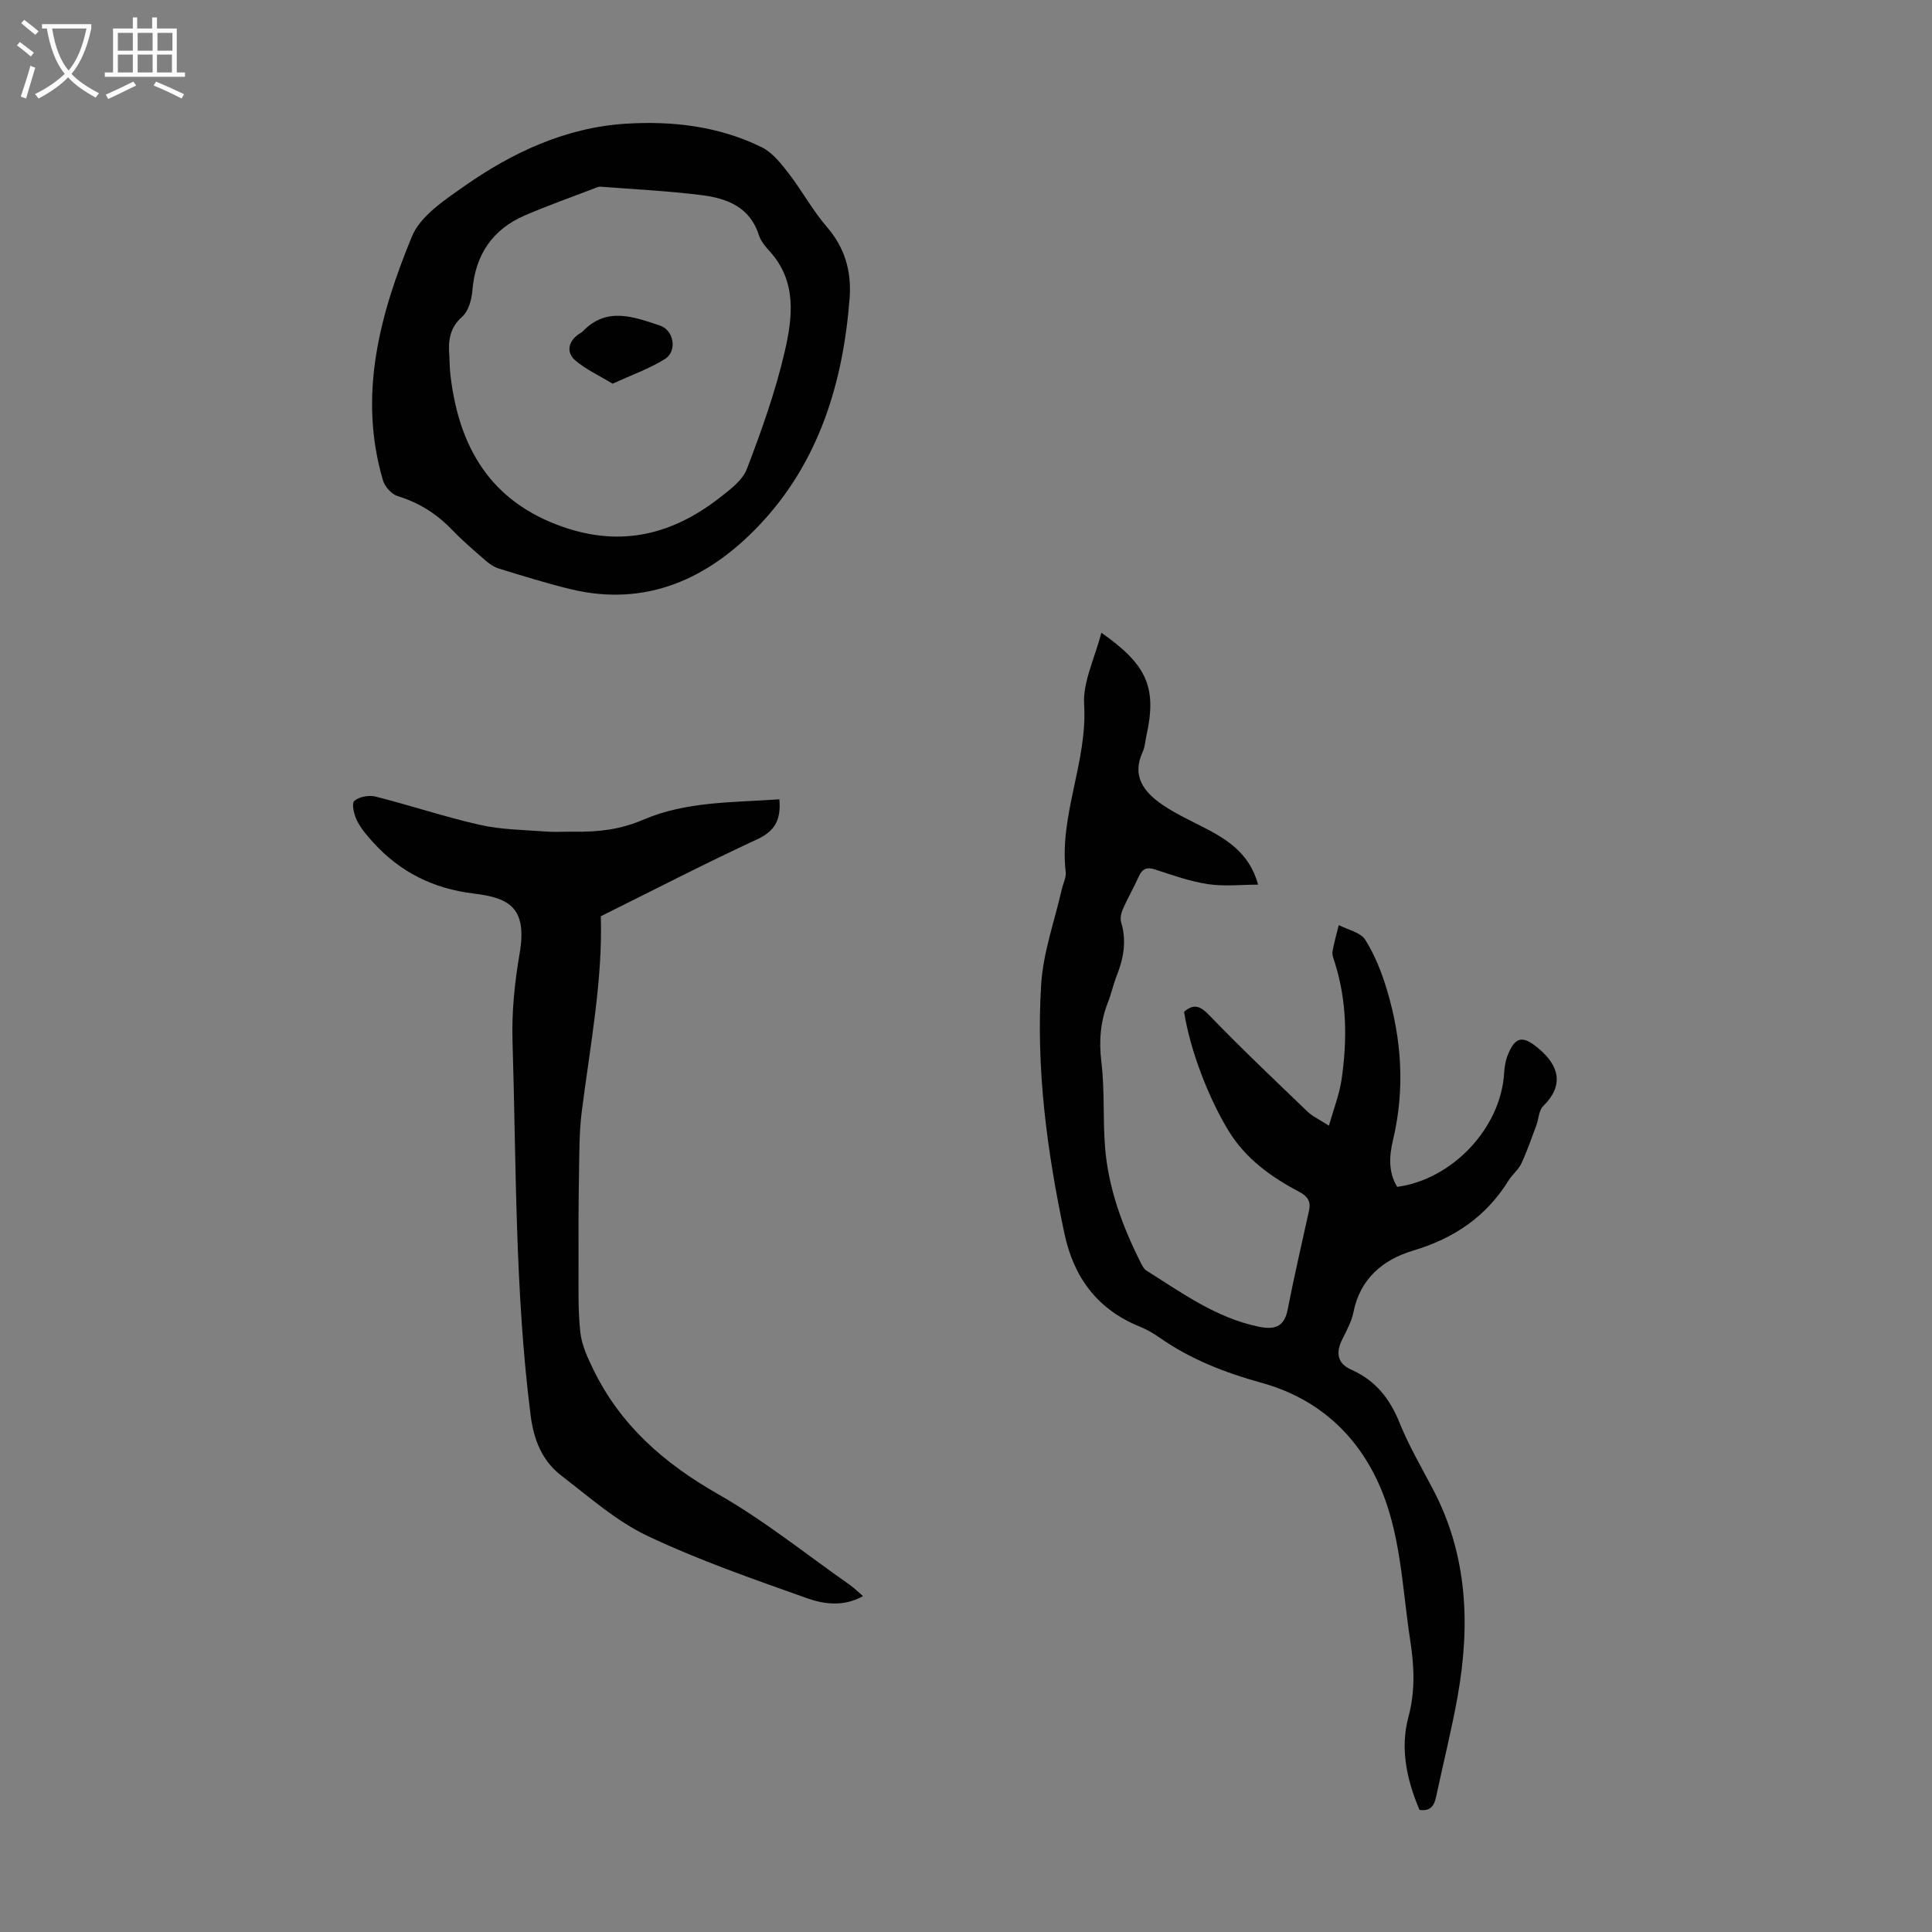
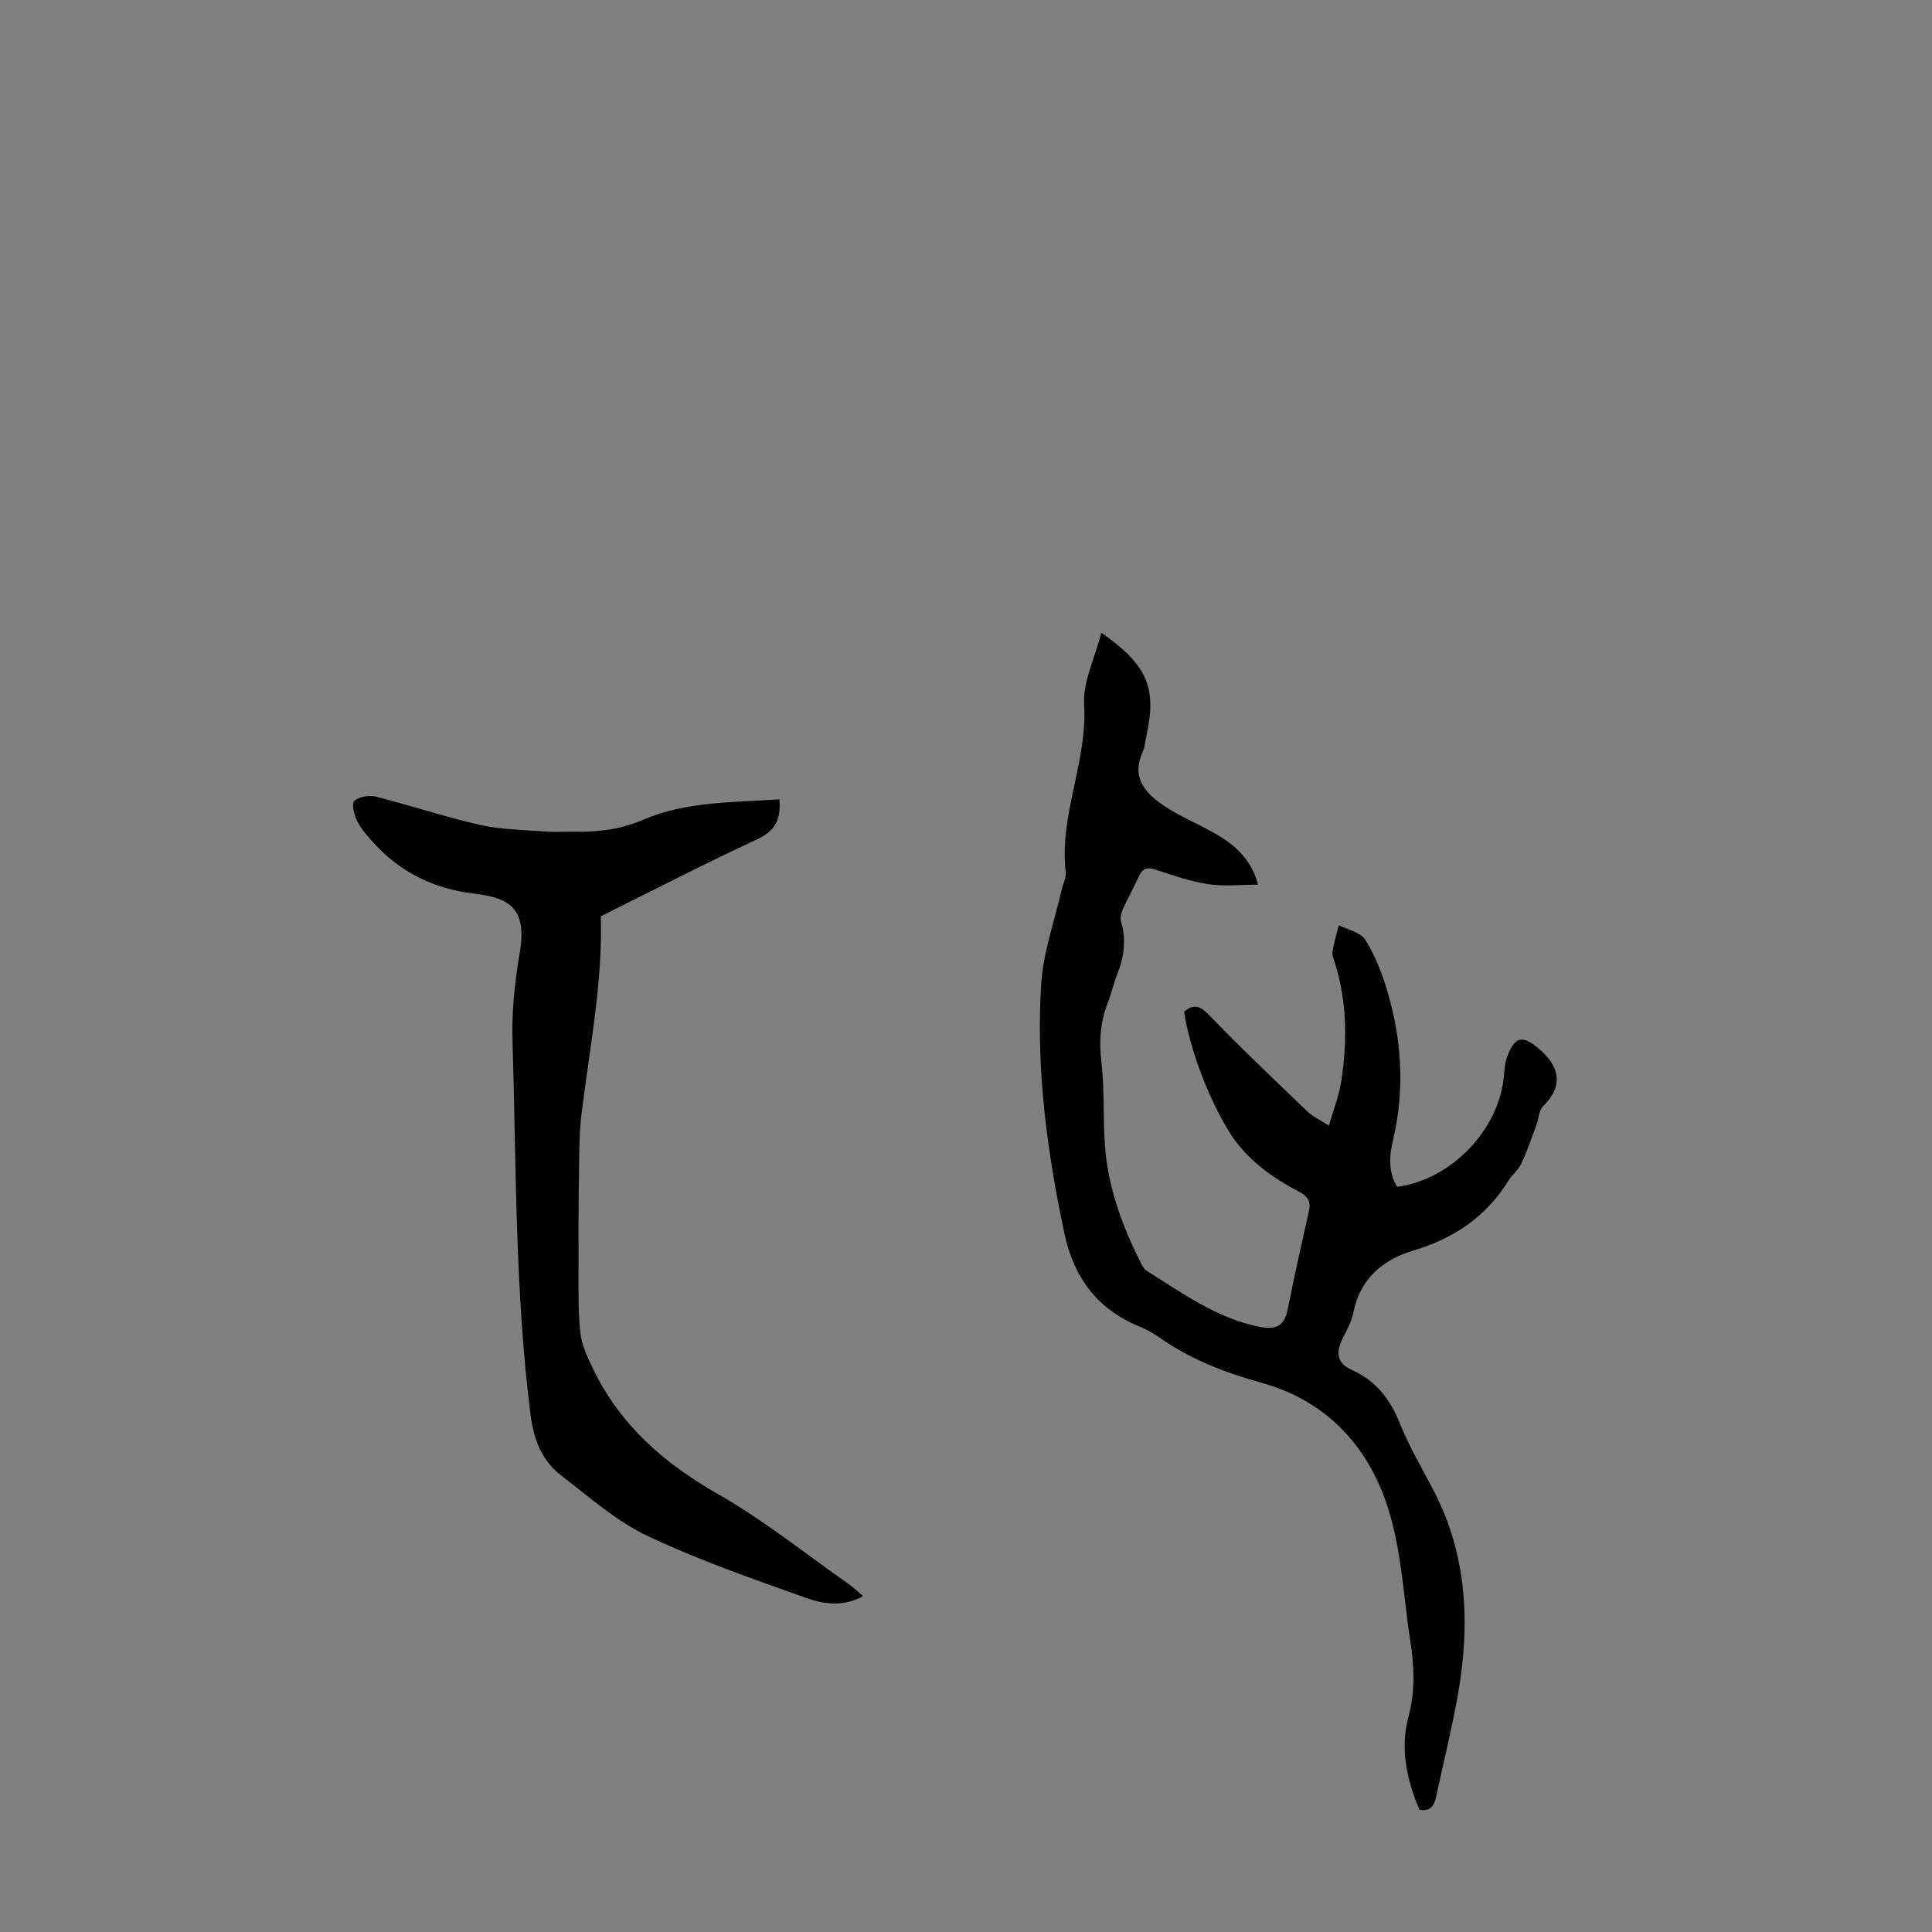
<svg xmlns="http://www.w3.org/2000/svg" enable-background="new 0 0 400 400" viewBox="0 0 400 400">
  <rect x="0" y="0" width="400" height="400" fill="#808080" stroke="none" />
  <g fill="#010102">
    <path d="m228.02 131c9.62 6.72 11.51 11.48 9.32 21.38-.24 1.09-.29 2.27-.75 3.26-2.34 5.06.24 8.34 4.07 10.97 2.47 1.69 5.22 3 7.9 4.36 5.17 2.61 10.08 5.45 11.92 12.19-3.52 0-7.03.4-10.39-.11-3.73-.56-7.36-1.87-10.97-3.04-1.77-.57-2.66-.09-3.38 1.53-1 2.24-2.25 4.38-3.24 6.62-.37.84-.63 1.96-.38 2.79 1.17 3.86.51 7.48-.93 11.1-.7 1.76-1.08 3.65-1.78 5.41-1.59 4.03-1.91 8.05-1.38 12.42.71 5.84.29 11.81.76 17.68.69 8.46 3.58 16.33 7.39 23.87.3.59.63 1.28 1.15 1.61 7.36 4.63 14.45 9.81 23.24 11.63 3.16.65 5.3.2 6.02-3.51 1.34-6.88 2.94-13.72 4.44-20.57.39-1.77-.27-2.89-1.91-3.76-5.89-3.11-11.19-6.86-14.78-12.74-4.06-6.65-7.94-16.58-9.19-24.62 2.02-1.71 3.32-1.24 5.22.73 6.59 6.83 13.49 13.37 20.34 19.95 1.02.98 2.38 1.59 4.43 2.91.98-3.48 2.16-6.44 2.61-9.52 1.2-8.15 1.12-16.28-1.39-24.24-.23-.74-.59-1.56-.48-2.28.31-1.85.85-3.66 1.3-5.49 1.88.98 4.5 1.49 5.48 3.04 1.99 3.16 3.41 6.77 4.49 10.37 3.07 10.23 3.76 20.6 1.25 31.12-.78 3.24-.99 6.62.87 9.67 11.49-1.56 21.44-12.23 22.14-23.5.08-1.21.25-2.47.68-3.59 1.57-4.1 3.17-4.33 6.46-1.56 4.33 3.64 5.27 7.68.94 11.94-.9.88-.92 2.65-1.41 3.97-.99 2.66-1.91 5.35-3.11 7.92-.6 1.28-1.86 2.24-2.62 3.47-4.64 7.51-11.3 12.01-19.74 14.53-6.26 1.87-11 5.79-12.4 12.78-.38 1.93-1.39 3.76-2.28 5.54-1.44 2.87-1.04 5.07 1.84 6.35 5.05 2.23 8 6.03 10.03 11.07 1.91 4.75 4.54 9.21 6.92 13.76 7.15 13.64 7.7 28.07 5.06 42.83-1.24 6.92-2.96 13.76-4.42 20.64-.39 1.81-1.04 3.19-3.46 2.84-2.65-6.16-4.05-12.73-2.31-19.2 1.46-5.42 1.21-10.54.39-15.84-1.72-11.13-1.9-22.61-6.78-33.04-4.86-10.38-13.03-17.31-24.03-20.35-7.53-2.08-14.61-4.83-21.02-9.3-1.27-.89-2.65-1.71-4.08-2.29-8.84-3.55-13.76-10.18-15.7-19.34-3.61-17.03-5.91-34.23-4.8-51.63.42-6.6 2.78-13.08 4.26-19.61.27-1.2.94-2.43.81-3.58-1.36-11.82 4.52-22.8 3.82-34.65-.31-4.66 2.18-9.52 3.56-14.89z" />
    <path d="m161.36 165.49c.36 4.22-.89 6.56-4.58 8.27-10.92 5.06-21.62 10.6-32.39 15.94.42 13.17-2.2 26.75-3.94 40.41-.53 4.17-.5 8.42-.57 12.63-.11 6.35-.13 12.7-.1 19.05.02 4.69-.14 9.41.37 14.05.29 2.65 1.51 5.28 2.71 7.73 5.62 11.54 14.66 19.42 25.78 25.76 9.57 5.45 18.25 12.46 27.31 18.81.9.63 1.68 1.42 2.73 2.32-3.98 2.23-8.02 1.7-11.54.45-11.15-3.96-22.38-7.85-33.05-12.9-6.46-3.05-12.05-8.04-17.81-12.45-4.06-3.11-5.78-7.43-6.44-12.68-3.25-25.72-2.94-51.59-3.73-77.41-.18-6 .45-12.11 1.47-18.04 1.69-9.76-2.43-11.57-9.58-12.44-8.29-1.01-15.16-4.43-20.72-10.56-1.27-1.4-2.55-2.88-3.38-4.55-.61-1.22-1.14-3.52-.55-4.05.98-.88 3.02-1.25 4.39-.91 7.26 1.83 14.38 4.23 21.67 5.87 4.4.99 9.03 1.02 13.57 1.37 2 .15 4.03 0 6.04.03 4.9.07 9.46-.44 14.22-2.5 8.8-3.78 18.5-3.53 28.12-4.2z" />
-     <path d="m175.92 61.55c-1.34 17.7-6.38 34.22-18.8 47.27-10.41 10.94-23.3 16.97-39.03 13.15-4.98-1.21-9.89-2.75-14.79-4.25-1.02-.31-1.99-.99-2.81-1.7-2.36-2.05-4.75-4.1-6.92-6.35-3.17-3.29-6.81-5.61-11.23-6.95-1.26-.38-2.67-1.96-3.05-3.27-5.2-17.64-.65-34.35 5.99-50.48 1.73-4.21 6.63-7.46 10.68-10.31 10.08-7.09 21.16-12.27 33.64-13.05 9.64-.6 19.25.52 28.08 4.86 2.21 1.08 3.99 3.34 5.56 5.37 2.79 3.61 4.99 7.71 7.96 11.15 3.69 4.28 5.08 9.05 4.72 14.56zm-82.89 12.11c.07 1.34.07 2.69.23 4.02 1.76 14.96 8.29 26.22 23.38 31.44 12.08 4.18 22.63 1.51 32.33-6.05 2.16-1.68 4.75-3.6 5.66-5.97 3.02-7.9 5.89-15.94 7.8-24.15 1.66-7.12 2.64-14.66-3.1-20.95-.89-.98-1.83-2.11-2.22-3.33-1.85-5.84-6.62-7.61-11.84-8.27-6.94-.87-13.95-1.21-20.93-1.75-.42-.03-.87.19-1.28.35-4.79 1.84-9.64 3.55-14.35 5.58-6.77 2.91-10.3 8.17-10.91 15.57-.15 1.88-.8 4.26-2.1 5.41-2.65 2.35-2.92 5.03-2.67 8.1z" />
-     <path d="m126.84 79.44c-2.86-1.73-5.54-2.96-7.71-4.8-1.98-1.68-1.45-4 .69-5.46.28-.19.6-.33.82-.56 4.96-5.19 10.55-3.02 15.99-1.22 2.92.96 3.64 5.34 1.01 6.95-3.21 1.99-6.86 3.28-10.8 5.09z" />
  </g>
-   <path d="m6.4 11.7c-1-.8-1.9-1.6-2.9-2.3l.6-.7c.9.7 1.9 1.4 2.9 2.2zm-2.1 8.3c.7-2.1 1.4-4.2 2-6.4.2.1.6.3 1 .4-.7 2.3-1.3 4.4-1.9 6.4zm3-12.8c-1.1-.9-2.1-1.7-2.9-2.4l.6-.7c1 .8 2 1.5 3 2.4zm1.4-1.3v-.9h10.2v.9c-.9 4.2-2.3 7.3-4.1 9.4 1.3 1.4 3.2 2.7 5.7 4-.2.2-.4.5-.7.9-2.5-1.4-4.4-2.7-5.7-4.2-1.4 1.5-3.5 3-6.1 4.4 0 0 0 0-.1-.1-.3-.4-.5-.7-.7-.8 2.7-1.3 4.7-2.8 6.2-4.2-1.8-2.2-3-5.3-3.7-9.4zm9.2 0h-7.1c.6 3.8 1.7 6.7 3.4 8.7 1.7-2 2.9-4.8 3.7-8.7z" fill="#fafbfa" />
-   <path d="m31.6 3.6h.9v2.3h4.1v9.1h1.7v.9h-16.6v-.9h1.7v-9.1h4.1v-2.3h.9v2.3h3.1v-2.3zm-4 13.3.6.8c-1.9.9-3.8 1.9-5.8 2.8-.2-.3-.3-.6-.5-.9 2-.9 3.9-1.8 5.7-2.7zm-3.2-10.1v3.7h3.1v-3.7zm0 4.5v3.7h3.1v-3.7zm4.1-4.5v3.7h3.1v-3.7zm0 4.5v3.7h3.1v-3.7zm9.1 9.1c-2.1-1.1-4.1-2-5.8-2.7l.5-.8c2.2.9 4.1 1.8 5.8 2.6zm-1.9-13.6h-3.1v3.7h3.1zm-3.2 4.5v3.7h3.1v-3.7z" fill="#fafbfa" />
</svg>